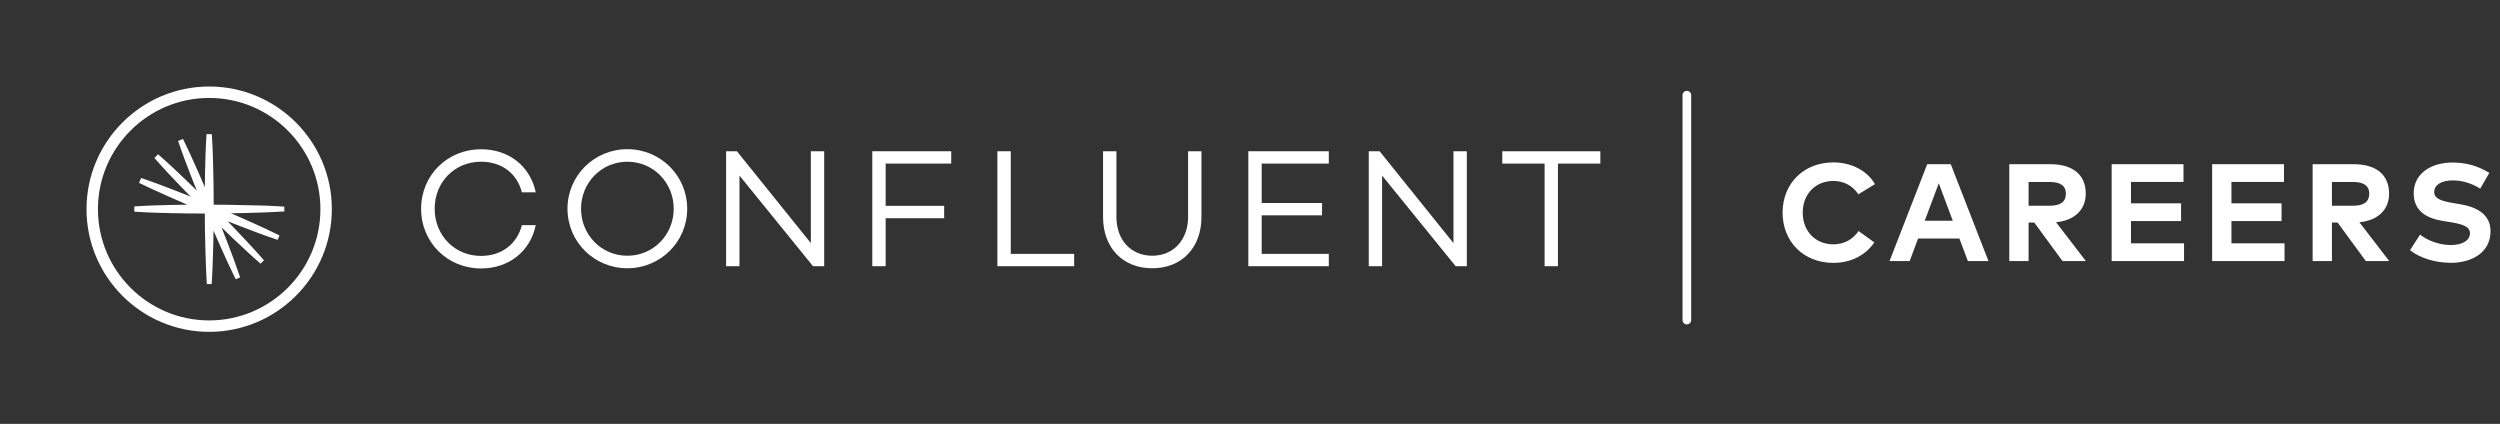
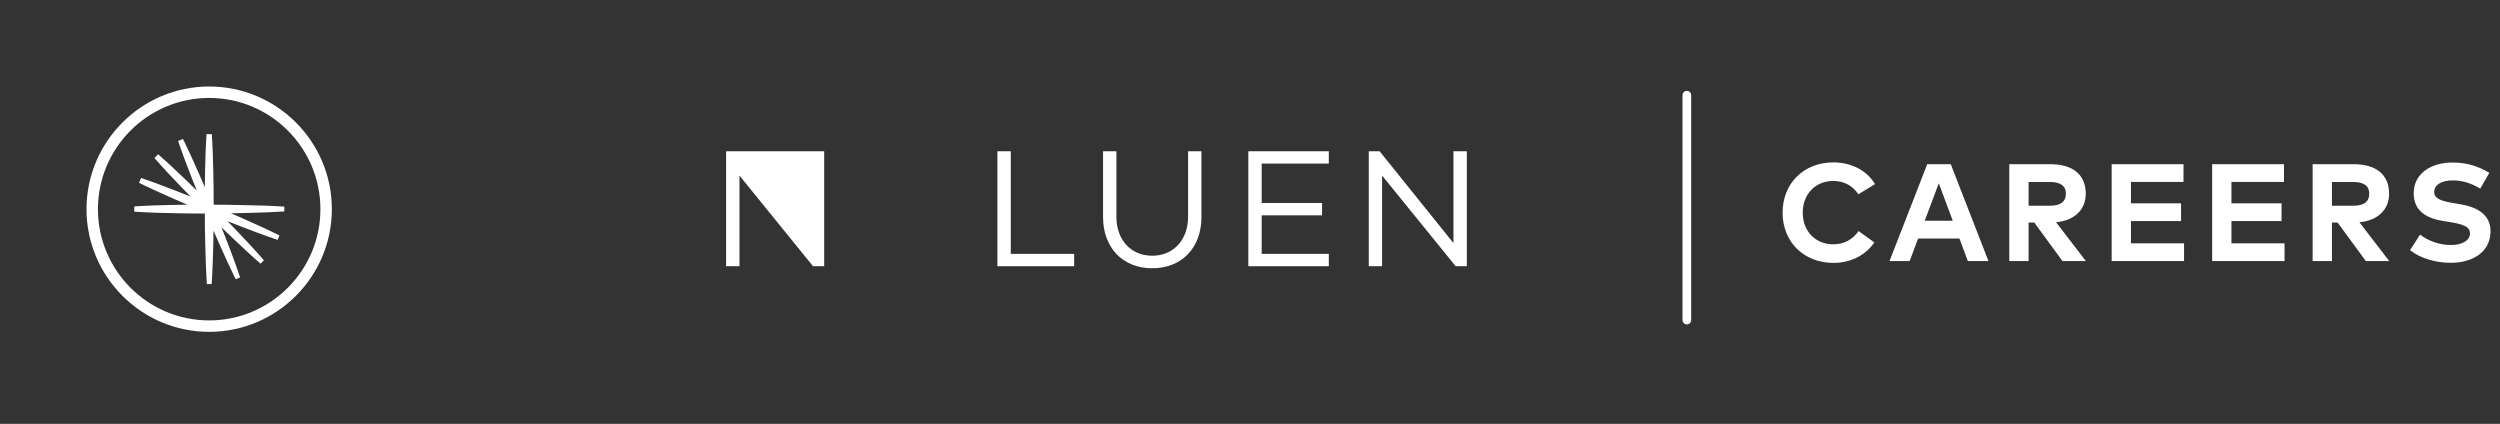
<svg xmlns="http://www.w3.org/2000/svg" width="289" height="49" viewBox="0 0 289 49" fill="none">
  <rect x="0" y="0" width="289" height="49" fill="#333333" stroke="none" />
  <g clip-path="url(#clip0_3444_33701)">
-     <path d="M60.33 26.029H61.934C61.31 29.021 58.867 31.033 55.601 31.033C51.77 31.033 48.681 28.063 48.681 24.136C48.681 20.208 51.77 17.253 55.601 17.253C58.867 17.253 61.31 19.251 61.934 22.235H60.33C59.781 20.067 58.021 18.694 55.601 18.694C52.594 18.694 50.248 21.018 50.248 24.128C50.248 27.239 52.594 29.585 55.601 29.585C58.021 29.585 59.781 28.175 60.33 26.029Z" fill="white" />
-     <path d="M77.881 24.128C77.881 21.122 75.535 18.694 72.528 18.694C69.521 18.694 67.168 21.122 67.168 24.128C67.168 27.135 69.514 29.563 72.521 29.563C75.528 29.563 77.881 27.143 77.881 24.128ZM79.44 24.128C79.44 27.959 76.352 31.011 72.521 31.011C68.69 31.011 65.601 27.959 65.601 24.128C65.601 20.297 68.69 17.246 72.521 17.246C76.352 17.246 79.44 20.297 79.44 24.128Z" fill="white" />
-     <path d="M95.276 17.484V30.773H93.985L85.484 20.298V30.773H83.939V17.484H85.187L93.732 28.101V17.484H95.276Z" fill="white" />
-     <path d="M102.382 18.909V23.795H109.145V25.227H102.382V30.773H100.837V17.484H109.962V18.909H102.382Z" fill="white" />
+     <path d="M95.276 17.484V30.773H93.985L85.484 20.298V30.773H83.939V17.484H85.187V17.484H95.276Z" fill="white" />
    <path d="M124.172 29.348V30.773H115.3V17.484H116.844V29.348H124.172Z" fill="white" />
    <path d="M138.887 25.086C138.887 28.628 136.623 31.011 133.2 31.011C129.778 31.011 127.513 28.628 127.513 25.086V17.484H129.057V25.086C129.057 27.685 130.698 29.563 133.2 29.563C135.68 29.563 137.343 27.685 137.343 25.086V17.484H138.887V25.086V25.086Z" fill="white" />
    <path d="M145.851 18.909V23.468H152.83V24.893H145.851V29.348H153.61V30.773H144.307V17.484H153.61V18.909H145.851Z" fill="white" />
    <path d="M169.565 17.484V30.773H168.273L159.772 20.298V30.773H158.228V17.484H159.482L168.02 28.101V17.484H169.565Z" fill="white" />
-     <path d="M173.663 17.484V18.909H178.556V30.773H180.1V18.909H185V17.484H173.663Z" fill="white" />
    <path d="M28.516 23.72C27.247 23.683 25.97 23.668 24.7 23.661C24.7 22.391 24.693 21.114 24.656 19.845L24.596 17.677C24.559 16.956 24.537 16.229 24.485 15.509H23.876C23.824 16.229 23.802 16.956 23.765 17.677L23.705 19.845C23.691 20.439 23.683 21.04 23.676 21.634C23.438 21.084 23.208 20.535 22.963 19.993L22.079 18.018C21.768 17.365 21.471 16.704 21.151 16.058L20.587 16.296C20.817 16.979 21.07 17.654 21.315 18.337L22.087 20.364C22.302 20.921 22.525 21.478 22.748 22.027C22.324 21.612 21.894 21.196 21.463 20.78L19.889 19.288C19.355 18.805 18.828 18.308 18.278 17.833L17.848 18.263C18.323 18.813 18.82 19.332 19.303 19.874L20.795 21.448C21.203 21.879 21.619 22.309 22.042 22.733C21.485 22.51 20.936 22.287 20.379 22.072L18.352 21.3C17.669 21.055 16.994 20.802 16.311 20.572L16.073 21.137C16.719 21.463 17.38 21.753 18.033 22.064L20.008 22.948C20.55 23.193 21.099 23.423 21.649 23.661C21.055 23.668 20.453 23.676 19.86 23.691L17.692 23.75C16.971 23.787 16.244 23.809 15.524 23.861V24.47C16.244 24.522 16.971 24.544 17.692 24.581L19.86 24.641C21.129 24.678 22.406 24.678 23.676 24.685C23.683 25.955 23.691 27.232 23.735 28.501L23.802 30.669C23.839 31.39 23.861 32.117 23.913 32.837H24.47C24.522 32.117 24.544 31.39 24.581 30.669L24.648 28.501C24.671 27.893 24.678 27.276 24.685 26.668C24.93 27.232 25.168 27.789 25.42 28.346L26.311 30.32C26.623 30.974 26.92 31.634 27.247 32.281L27.759 32.065C27.529 31.375 27.276 30.699 27.039 30.016L26.274 27.989C26.059 27.418 25.836 26.846 25.606 26.282C26.044 26.705 26.482 27.135 26.927 27.551L28.509 29.036C29.044 29.519 29.571 30.016 30.12 30.484L30.514 30.09C30.038 29.541 29.548 29.014 29.066 28.479L27.581 26.898C27.165 26.452 26.735 26.014 26.311 25.576C26.883 25.799 27.447 26.029 28.019 26.244L30.046 27.009C30.729 27.247 31.404 27.507 32.095 27.729L32.31 27.217C31.664 26.89 31.003 26.593 30.35 26.282L28.375 25.391C27.818 25.138 27.254 24.893 26.697 24.656C27.306 24.648 27.922 24.641 28.531 24.619L30.699 24.552C31.419 24.515 32.147 24.492 32.867 24.44V23.884C32.147 23.831 31.419 23.809 30.699 23.772L28.516 23.72Z" fill="white" />
    <path d="M24.181 10C16.363 10 10 16.363 10 24.181C10 31.998 16.363 38.361 24.181 38.361C31.998 38.361 38.361 31.998 38.361 24.181C38.368 16.363 32.006 10 24.181 10ZM24.181 37.04C17.09 37.04 11.322 31.271 11.322 24.181C11.322 17.09 17.09 11.322 24.181 11.322C31.271 11.322 37.04 17.09 37.04 24.181C37.04 31.271 31.271 37.04 24.181 37.04Z" fill="white" />
  </g>
  <path d="M211.947 18.773C214.011 18.773 215.835 19.717 216.747 21.285L214.827 22.461C214.195 21.493 213.179 20.917 211.931 20.917C209.899 20.917 208.395 22.405 208.395 24.581C208.403 26.829 209.955 28.245 211.931 28.245C213.171 28.245 214.179 27.685 214.851 26.709L216.675 28.021C215.683 29.477 213.995 30.389 211.947 30.389C208.499 30.389 206.067 27.949 206.067 24.581C206.067 21.213 208.499 18.773 211.947 18.773ZM225.508 18.981L229.868 30.181H227.484L226.508 27.573H221.732L220.756 30.181H218.428L222.788 18.981H225.508ZM224.124 21.189L222.5 25.517H225.74L224.124 21.189ZM232.273 18.981H237.009C239.681 18.981 241.113 20.245 241.113 22.389C241.113 24.229 239.833 25.485 237.681 25.693L241.129 30.181H238.425L235.161 25.725H234.505V30.181H232.273V18.981ZM236.969 21.037H234.505V23.781H236.969C238.185 23.781 238.817 23.333 238.817 22.389C238.817 21.461 238.153 21.037 236.969 21.037ZM252.476 28.133V30.181H244.108V18.981H252.412V21.029H246.34V23.509H252.132V25.557H246.34V28.133H252.476ZM264.092 28.133V30.181H255.724V18.981H264.028V21.029H257.956V23.509H263.748V25.557H257.956V28.133H264.092ZM267.34 18.981H272.076C274.748 18.981 276.18 20.245 276.18 22.389C276.18 24.229 274.9 25.485 272.748 25.693L276.196 30.181H273.492L270.228 25.725H269.572V30.181H267.34V18.981ZM272.036 21.037H269.572V23.781H272.036C273.252 23.781 273.884 23.333 273.884 22.389C273.884 21.461 273.22 21.037 272.036 21.037ZM287.769 19.981L286.713 21.805C285.833 21.261 284.761 20.853 283.537 20.853C282.281 20.853 281.393 21.349 281.393 22.197C281.393 23.021 282.361 23.269 283.705 23.493L284.337 23.597C286.337 23.925 287.905 24.781 287.905 26.733C287.905 29.205 285.729 30.381 283.321 30.381C281.625 30.381 279.801 29.885 278.601 28.917L279.761 27.117C280.569 27.765 281.889 28.325 283.329 28.325C284.569 28.325 285.529 27.837 285.529 26.973C285.529 26.197 284.713 25.909 283.153 25.661L282.441 25.549C280.465 25.237 279.025 24.365 279.025 22.341C279.025 20.005 281.105 18.789 283.489 18.789C285.057 18.789 286.361 19.141 287.769 19.981Z" fill="white" />
  <path d="M195 37L195 11" stroke="white" stroke-linecap="round" stroke-linejoin="round" />
  <defs>
    <clipPath id="clip0_3444_33701">
      <rect width="175" height="28.361" fill="white" transform="translate(10 10)" />
    </clipPath>
  </defs>
</svg>